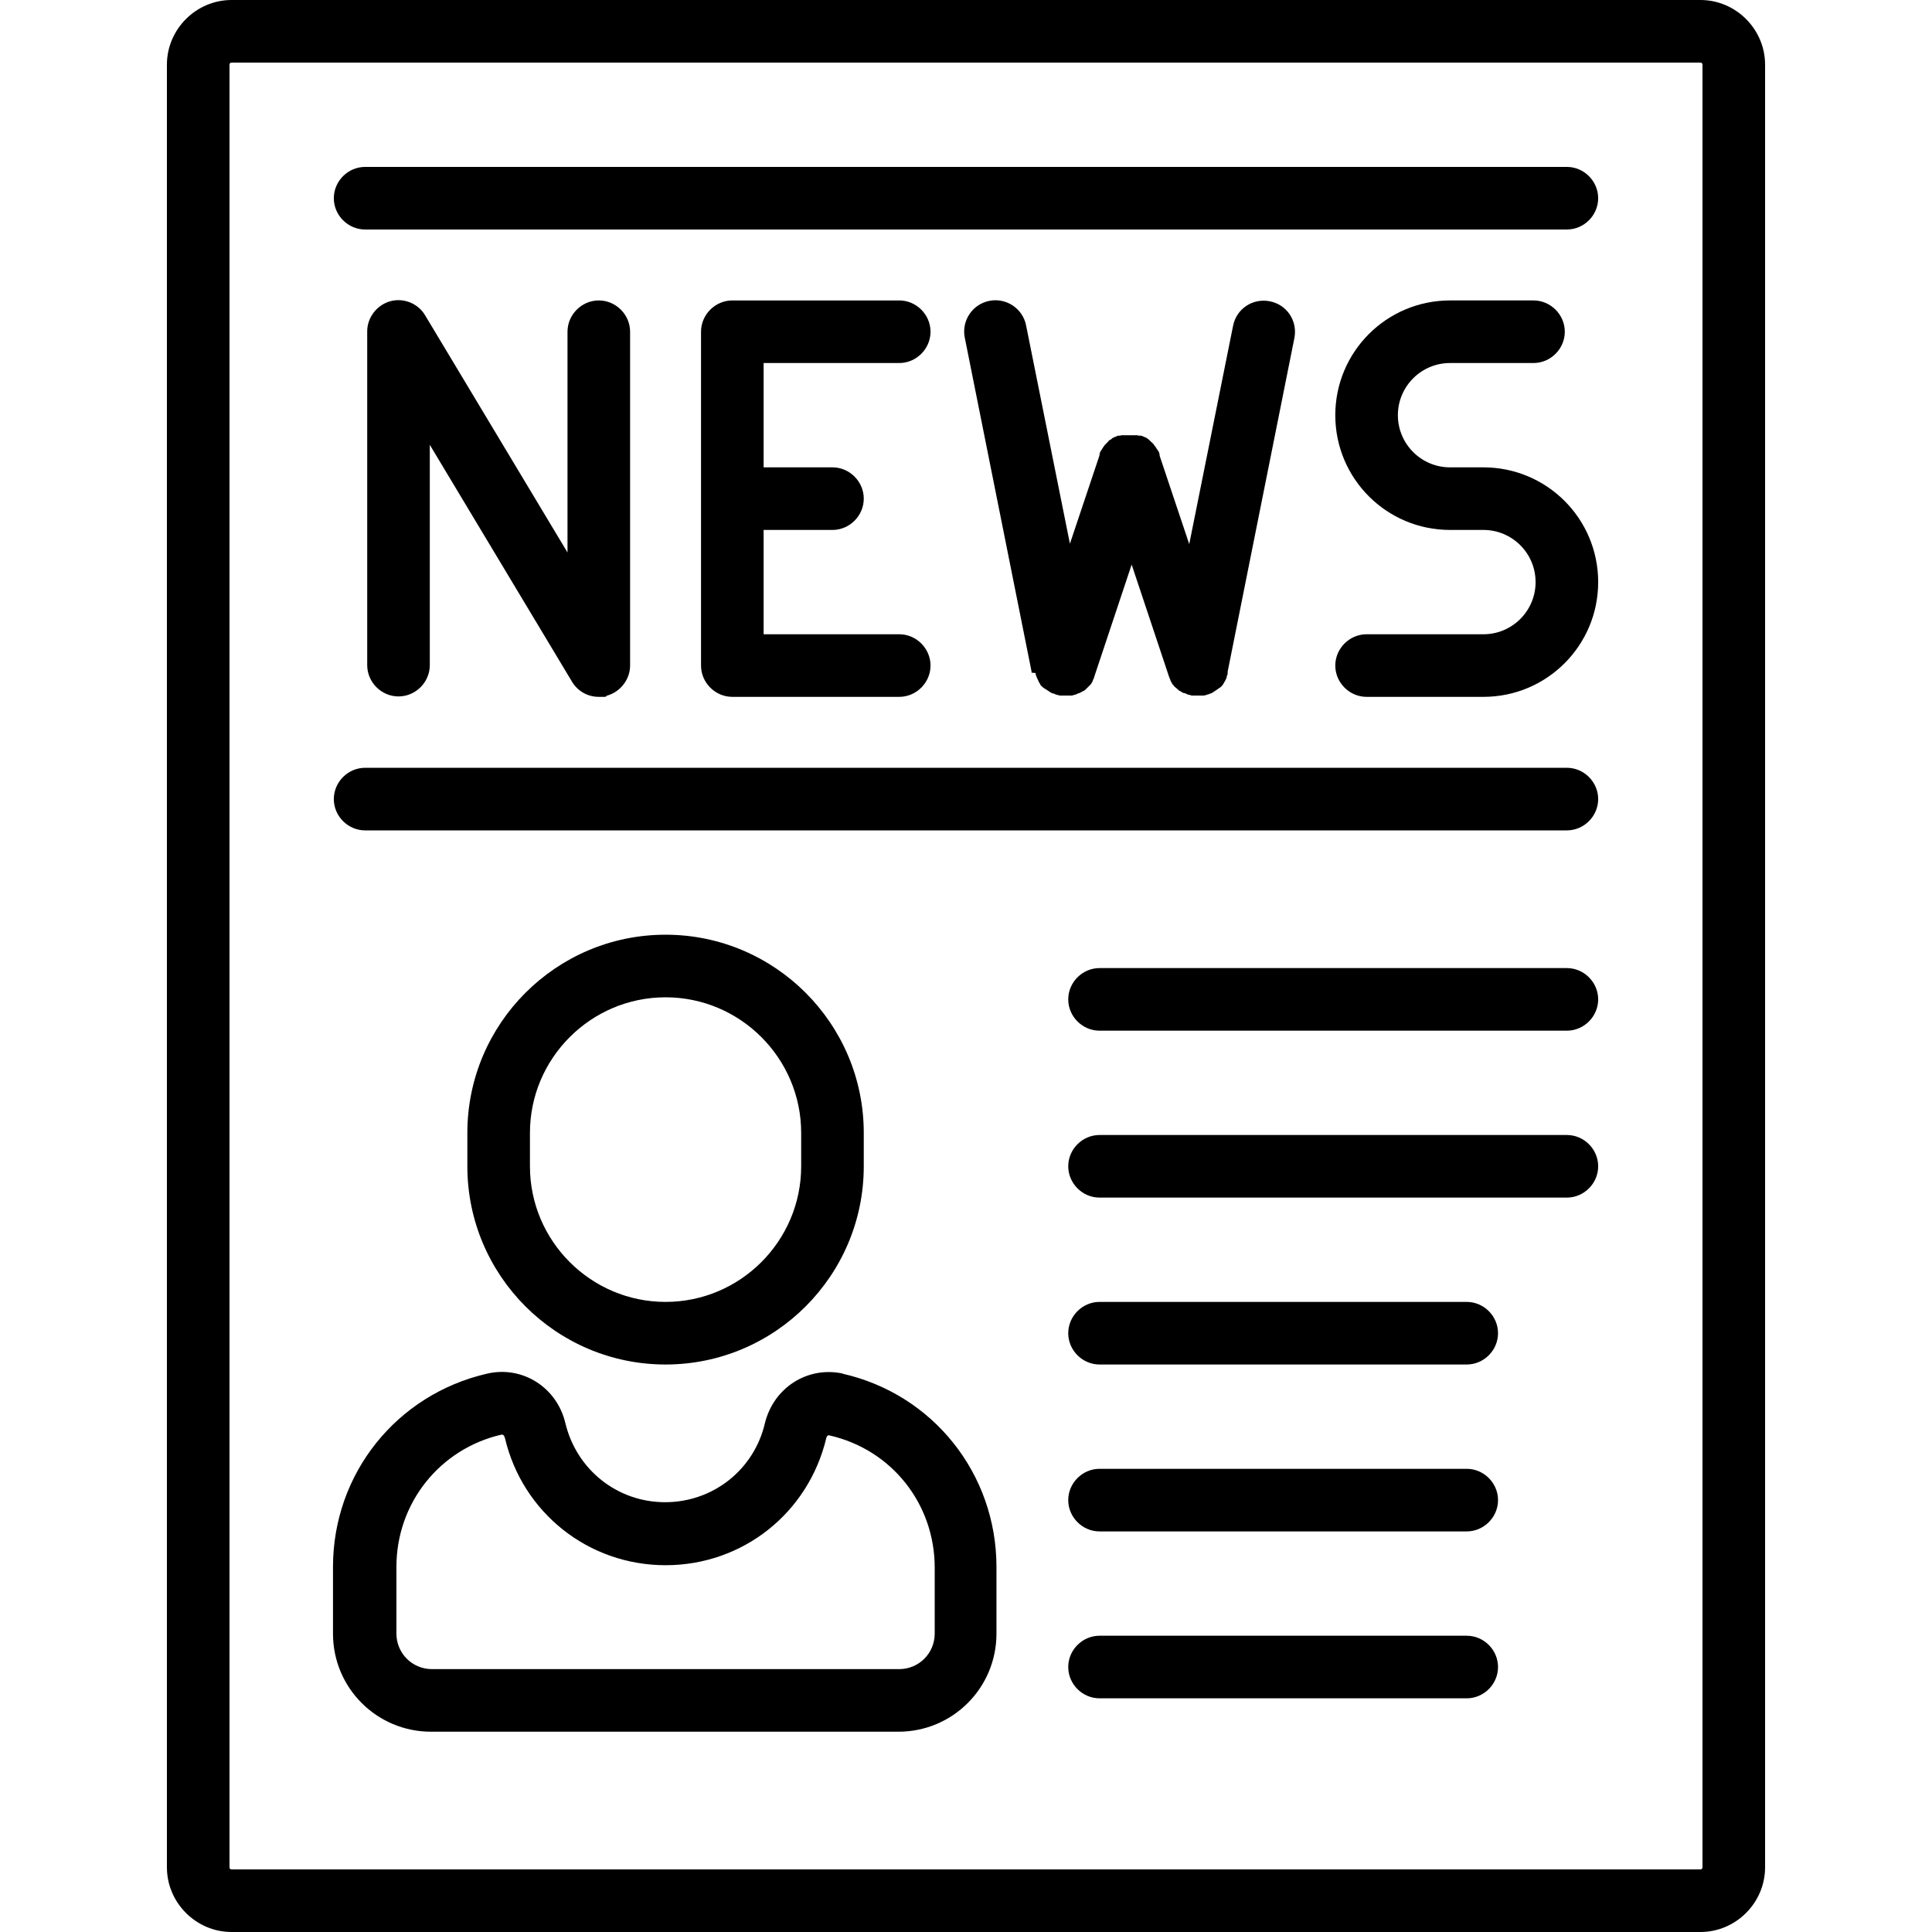
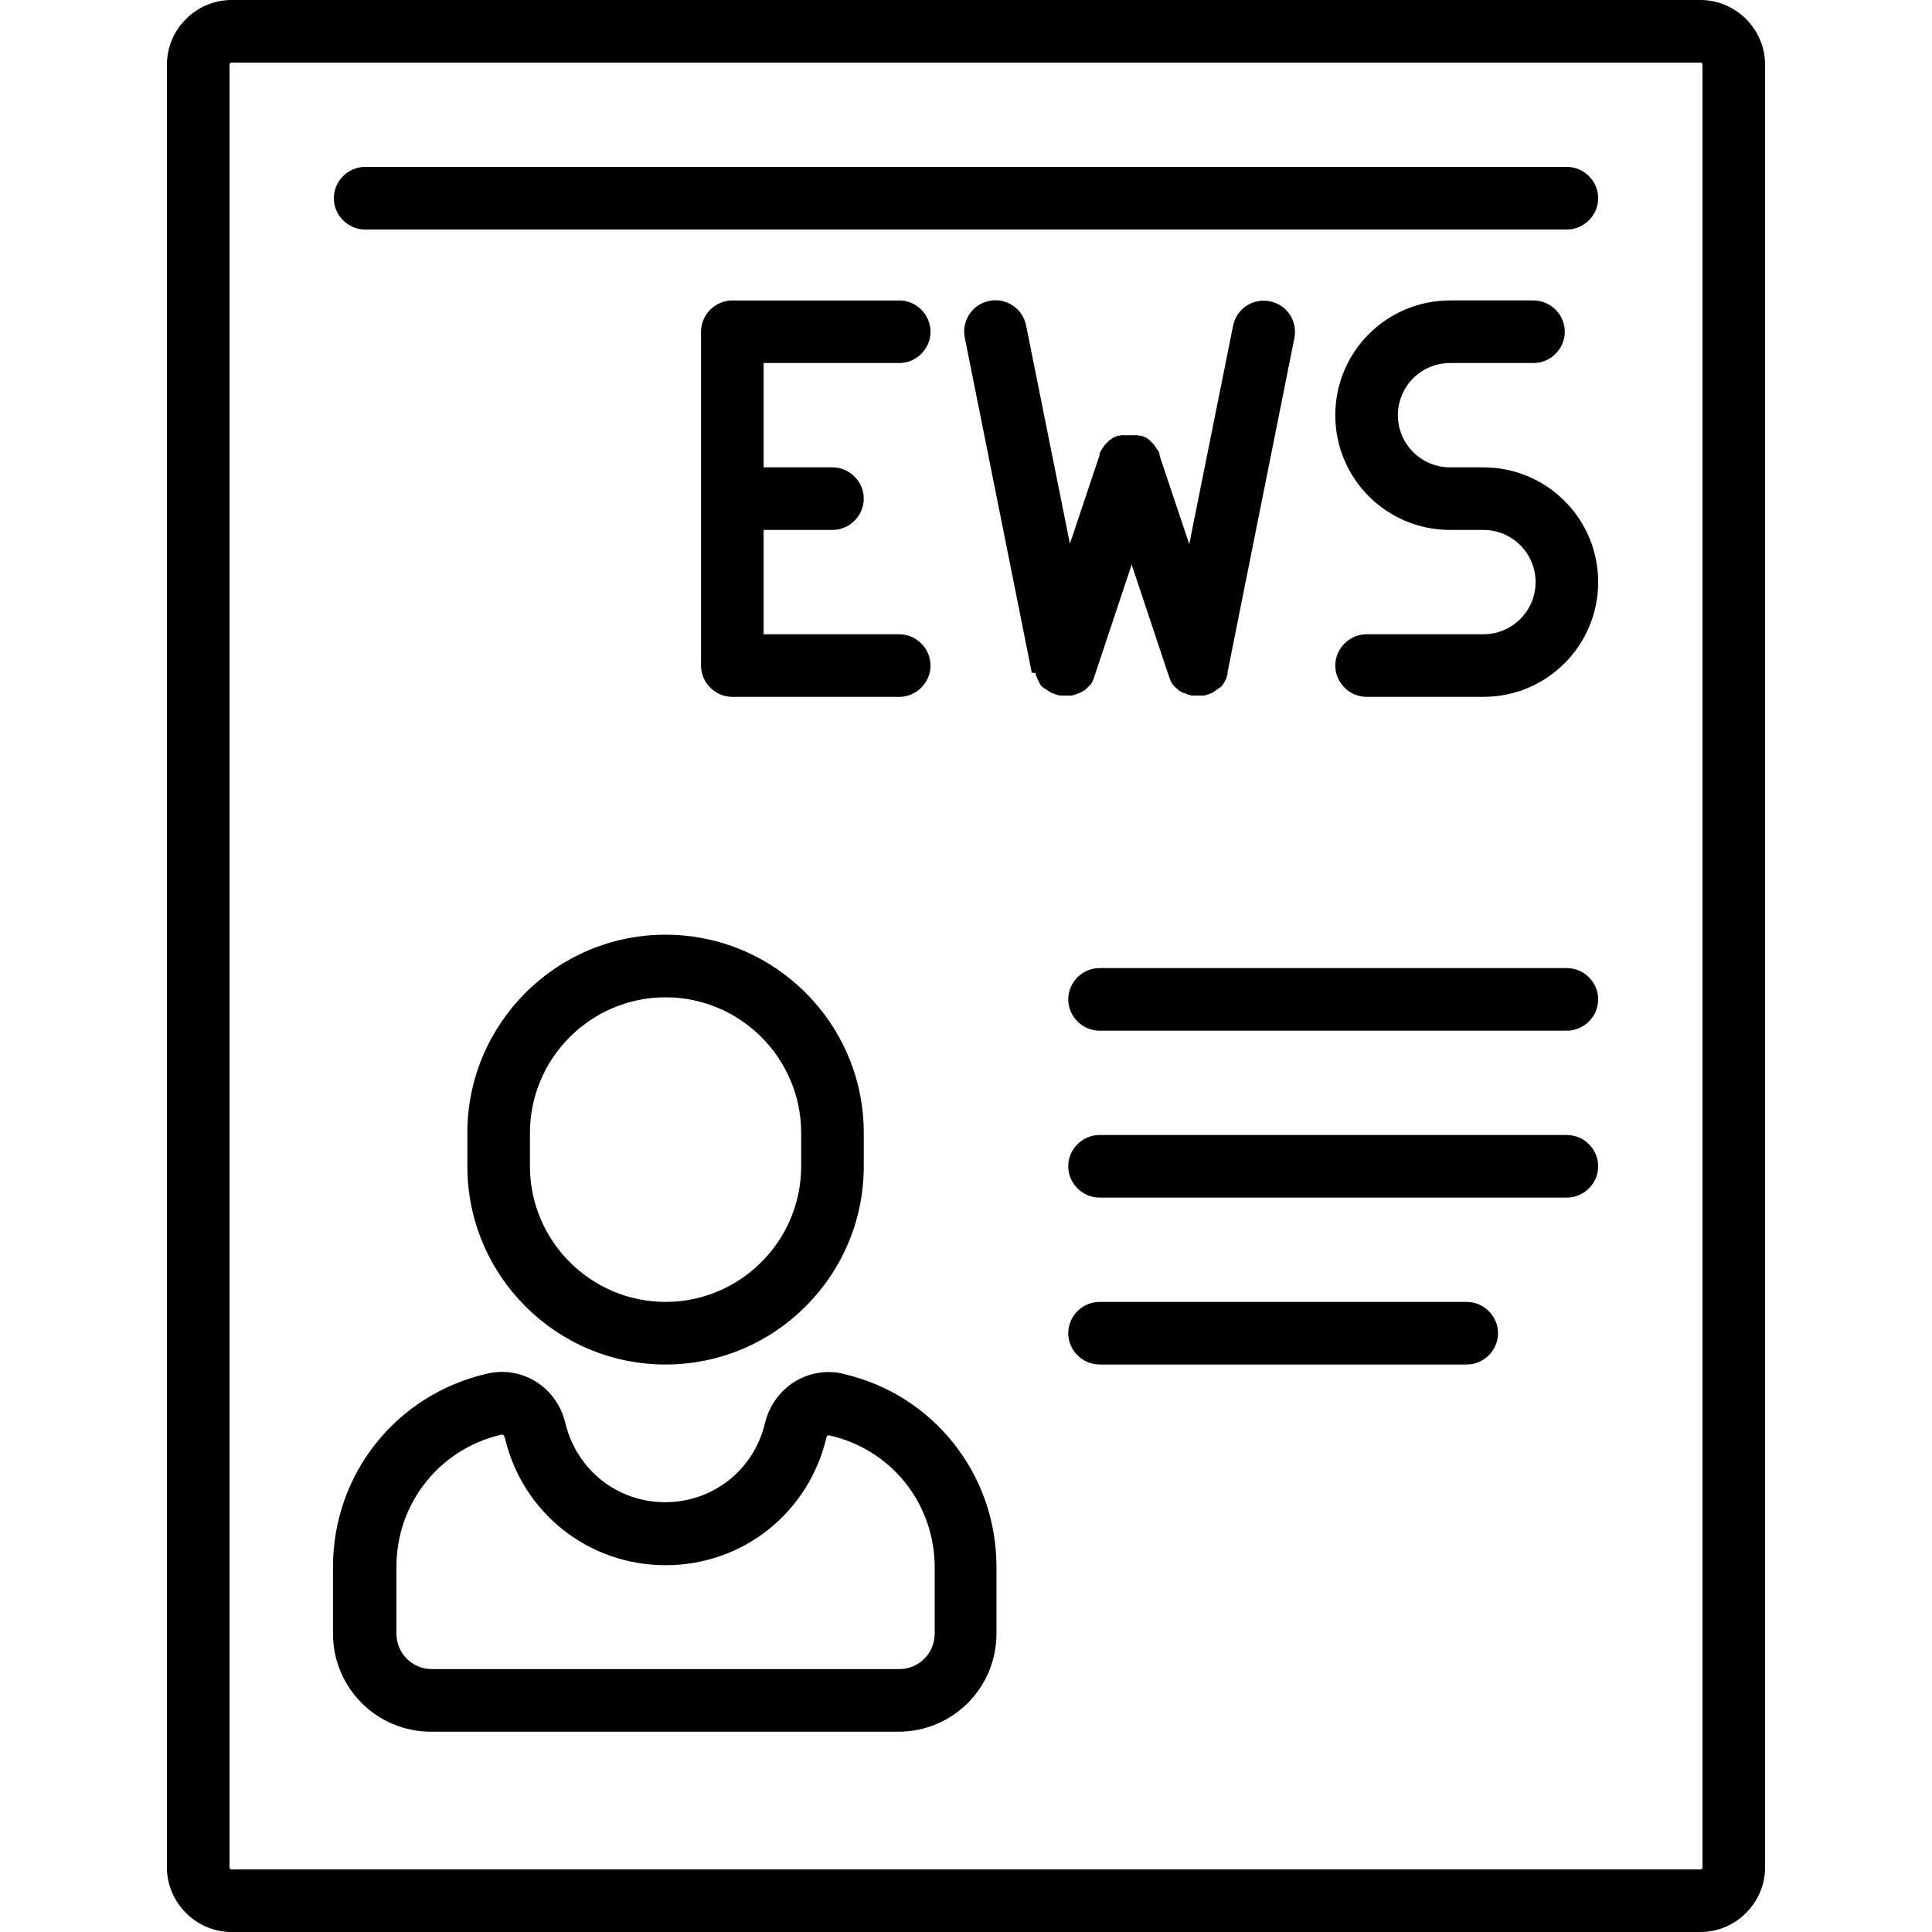
<svg xmlns="http://www.w3.org/2000/svg" id="Calque_1" version="1.1" viewBox="0 0 463 463">
  <path d="M407.5,0H55.5c-8.5,0-15.5,7-15.5,15.5v432c0,8.5,7,15.5,15.5,15.5h352c8.5,0,15.5-7,15.5-15.5V15.5c0-8.5-7-15.5-15.5-15.5ZM408,447.5c0,.3-.2.5-.5.5H55.5c-.3,0-.5-.2-.5-.5V15.5c0-.3.2-.5.5-.5h352c.3,0,.5.2.5.5v432Z" />
-   <path d="M103,159.5v-52.9l34.1,56.8c1.4,2.3,3.8,3.6,6.4,3.6s1.3,0,2-.3c3.2-.9,5.5-3.9,5.5-7.2v-80c0-4.1-3.4-7.5-7.5-7.5s-7.5,3.4-7.5,7.5v52.9l-34.1-56.8c-1.7-2.9-5.2-4.3-8.4-3.4-3.2.9-5.5,3.9-5.5,7.2v80c0,4.1,3.4,7.5,7.5,7.5s7.5-3.4,7.5-7.5Z" />
  <path d="M215.5,87c4.1,0,7.5-3.4,7.5-7.5s-3.4-7.5-7.5-7.5h-40c-4.1,0-7.5,3.4-7.5,7.5v80c0,4.1,3.4,7.5,7.5,7.5h40c4.1,0,7.5-3.4,7.5-7.5s-3.4-7.5-7.5-7.5h-32.5v-25c.2,0,.3,0,.5,0h16c4.1,0,7.5-3.4,7.5-7.5s-3.4-7.5-7.5-7.5h-16c-.2,0-.3,0-.5,0v-25h32.5Z" />
  <path d="M248.2,161.3c0,.1,0,.2,0,.3,0,.2.1.3.2.5,0,0,0,.1,0,.1.2.4.4.9.6,1.3,0,0,0,0,0,0,.1.2.2.3.3.5,0,0,0,.1.1.2,0,.1.2.2.3.3,0,0,.1.1.2.2,0,0,.2.2.3.2,0,0,.2.2.3.2,0,0,.2.1.3.2,0,0,.2.1.3.2,0,0,.2.1.3.2,0,0,.2.1.3.2.2.1.4.2.6.3,0,0,0,0,.1,0,.2,0,.4.1.5.2,0,0,0,0,0,0,0,0,0,0,0,0,.4.1.7.2,1.1.3,0,0,0,0,.1,0,.4,0,.7,0,1.1,0,0,0,0,0,0,0,0,0,0,0,0,0,.3,0,.6,0,1,0,0,0,.2,0,.3,0,0,0,.1,0,.2,0,.3,0,.5-.1.8-.2,0,0,0,0,.1,0,.3-.1.6-.2.9-.4,0,0,.1,0,.2,0,.3-.2.6-.3.9-.5,0,0,0,0,.1,0,.3-.2.5-.4.7-.6,0,0,0,0,.1-.1.2-.2.5-.5.7-.7,0,0,.1-.1.2-.2.2-.3.4-.6.5-.9,0,0,0,0,0-.1.2-.3.3-.6.4-1,0,0,0,0,0,0l8.9-26.7,8.9,26.7s0,0,0,0c.1.3.2.6.4,1,0,0,0,0,0,.1.2.3.3.6.5.9,0,0,.1.1.2.2.2.3.4.5.7.7,0,0,0,0,.1.1.2.2.5.4.7.6,0,0,0,0,.1,0,.3.2.6.4.9.5,0,0,.1,0,.2,0,.3.1.6.3.9.4,0,0,0,0,.1,0,.3,0,.5.2.8.2,0,0,.1,0,.2,0,0,0,.2,0,.3,0,.3,0,.6,0,1,0,0,0,0,0,0,0s0,0,0,0c.4,0,.7,0,1.1,0,0,0,0,0,.1,0,.4,0,.7-.2,1.1-.3,0,0,0,0,0,0,0,0,0,0,0,0,.2,0,.4-.1.5-.2,0,0,0,0,.1,0,.2,0,.4-.2.6-.3,0,0,.2-.1.3-.2,0,0,.2-.1.3-.2,0,0,.2-.1.3-.2,0,0,.2-.1.3-.2,0,0,.2-.2.3-.2,0,0,.2-.2.3-.2,0,0,.1-.1.2-.2,0-.1.2-.2.3-.3,0,0,0-.1.1-.2.1-.2.2-.3.3-.5,0,0,0,0,0,0,.2-.4.5-.8.6-1.3,0,0,0,0,0-.1,0-.2.1-.3.2-.5,0-.1,0-.2,0-.3,0,0,0-.2,0-.3l16-80c.8-4.1-1.8-8-5.9-8.8-4.1-.8-8,1.8-8.8,5.9l-10.5,52.3-7.1-21.2c0,0,0,0,0-.2,0-.1,0-.2-.1-.4,0-.1,0-.2-.1-.3,0-.1-.1-.2-.2-.3,0-.1-.1-.2-.2-.3,0,0-.1-.2-.2-.3,0-.1-.1-.2-.2-.3,0,0-.1-.2-.2-.3,0,0-.2-.2-.2-.3,0,0-.2-.2-.3-.3,0,0-.2-.2-.2-.2-.1,0-.2-.2-.3-.3,0,0-.2-.1-.2-.2-.1,0-.2-.2-.4-.3,0,0-.2-.1-.2-.2-.1,0-.2-.1-.4-.2,0,0-.2,0-.3-.1-.1,0-.2-.1-.4-.2-.1,0-.2,0-.4-.1,0,0-.1,0-.2,0,0,0-.1,0-.2,0-.1,0-.3,0-.4-.1-.1,0-.2,0-.3,0-.1,0-.3,0-.4,0-.1,0-.2,0-.3,0-.1,0-.3,0-.4,0-.1,0-.2,0-.4,0s-.2,0-.4,0c-.1,0-.2,0-.4,0-.1,0-.2,0-.4,0-.1,0-.3,0-.4,0-.1,0-.2,0-.3,0-.1,0-.3,0-.4.1,0,0-.1,0-.2,0,0,0-.1,0-.2,0-.1,0-.2,0-.4.1-.1,0-.2.1-.4.2,0,0-.2,0-.3.1-.1,0-.2.1-.4.2,0,0-.2.1-.2.2-.1,0-.2.2-.4.2,0,0-.2.1-.2.2-.1,0-.2.2-.3.3,0,0-.2.2-.2.2,0,0-.2.2-.3.3,0,0-.2.2-.3.3,0,0-.1.2-.2.3,0,.1-.2.2-.2.3,0,0-.1.2-.2.3,0,.1-.1.2-.2.3,0,.1-.1.2-.2.3,0,.1-.1.2-.1.3,0,.1-.1.2-.1.4,0,0,0,0,0,.2l-7.1,21.2-10.5-52.3c-.8-4.1-4.8-6.7-8.8-5.9-4.1.8-6.7,4.8-5.9,8.8l16,80c0,0,0,.2,0,.3Z" />
  <path d="M355.5,112h-8c-6.9,0-12.5-5.6-12.5-12.5s5.6-12.5,12.5-12.5h20c4.1,0,7.5-3.4,7.5-7.5s-3.4-7.5-7.5-7.5h-20c-15.2,0-27.5,12.3-27.5,27.5s12.3,27.5,27.5,27.5h8c6.9,0,12.5,5.6,12.5,12.5s-5.6,12.5-12.5,12.5h-28c-4.1,0-7.5,3.4-7.5,7.5s3.4,7.5,7.5,7.5h28c15.2,0,27.5-12.3,27.5-27.5s-12.3-27.5-27.5-27.5Z" />
-   <path d="M375.5,184H87.5c-4.1,0-7.5,3.4-7.5,7.5s3.4,7.5,7.5,7.5h288c4.1,0,7.5-3.4,7.5-7.5s-3.4-7.5-7.5-7.5Z" />
  <path d="M375.5,40H87.5c-4.1,0-7.5,3.4-7.5,7.5s3.4,7.5,7.5,7.5h288c4.1,0,7.5-3.4,7.5-7.5s-3.4-7.5-7.5-7.5Z" />
  <path d="M159.5,327c26.2,0,47.5-21.3,47.5-47.5v-8c0-26.2-21.3-47.5-47.5-47.5s-47.5,21.3-47.5,47.5v8c0,26.2,21.3,47.5,47.5,47.5ZM127,271.5c0-17.9,14.6-32.5,32.5-32.5s32.5,14.6,32.5,32.5v8c0,17.9-14.6,32.5-32.5,32.5s-32.5-14.6-32.5-32.5v-8Z" />
  <path d="M202.1,329.2h0c-8.5-1.9-16.7,3.3-18.8,11.9-2.6,11.1-12.4,18.9-23.9,18.9s-21.2-7.8-23.9-18.9c-2-8.6-10.3-13.9-18.8-11.9-21.7,5-36.9,24-36.9,46.3v16c0,13,10.5,23.5,23.5,23.5h112c13,0,23.5-10.5,23.5-23.5v-16c0-22.3-15.2-41.4-36.9-46.3ZM224,391.5c0,4.7-3.8,8.5-8.5,8.5h-112c-4.7,0-8.5-3.8-8.5-8.5v-16c0-15.3,10.4-28.3,25.2-31.7,0,0,0,0,.1,0,.5,0,.6.6.7.8,4.2,17.9,20,30.5,38.5,30.5s34.2-12.5,38.5-30.4c0-.1.2-.9.8-.7h0c14.9,3.4,25.2,16.4,25.2,31.7v16Z" />
  <path d="M375.5,232h-112c-4.1,0-7.5,3.4-7.5,7.5s3.4,7.5,7.5,7.5h112c4.1,0,7.5-3.4,7.5-7.5s-3.4-7.5-7.5-7.5Z" />
  <path d="M375.5,272h-112c-4.1,0-7.5,3.4-7.5,7.5s3.4,7.5,7.5,7.5h112c4.1,0,7.5-3.4,7.5-7.5s-3.4-7.5-7.5-7.5Z" />
  <path d="M351.5,312h-88c-4.1,0-7.5,3.4-7.5,7.5s3.4,7.5,7.5,7.5h88c4.1,0,7.5-3.4,7.5-7.5s-3.4-7.5-7.5-7.5Z" />
-   <path d="M351.5,352h-88c-4.1,0-7.5,3.4-7.5,7.5s3.4,7.5,7.5,7.5h88c4.1,0,7.5-3.4,7.5-7.5s-3.4-7.5-7.5-7.5Z" />
-   <path d="M351.5,392h-88c-4.1,0-7.5,3.4-7.5,7.5s3.4,7.5,7.5,7.5h88c4.1,0,7.5-3.4,7.5-7.5s-3.4-7.5-7.5-7.5Z" />
</svg>